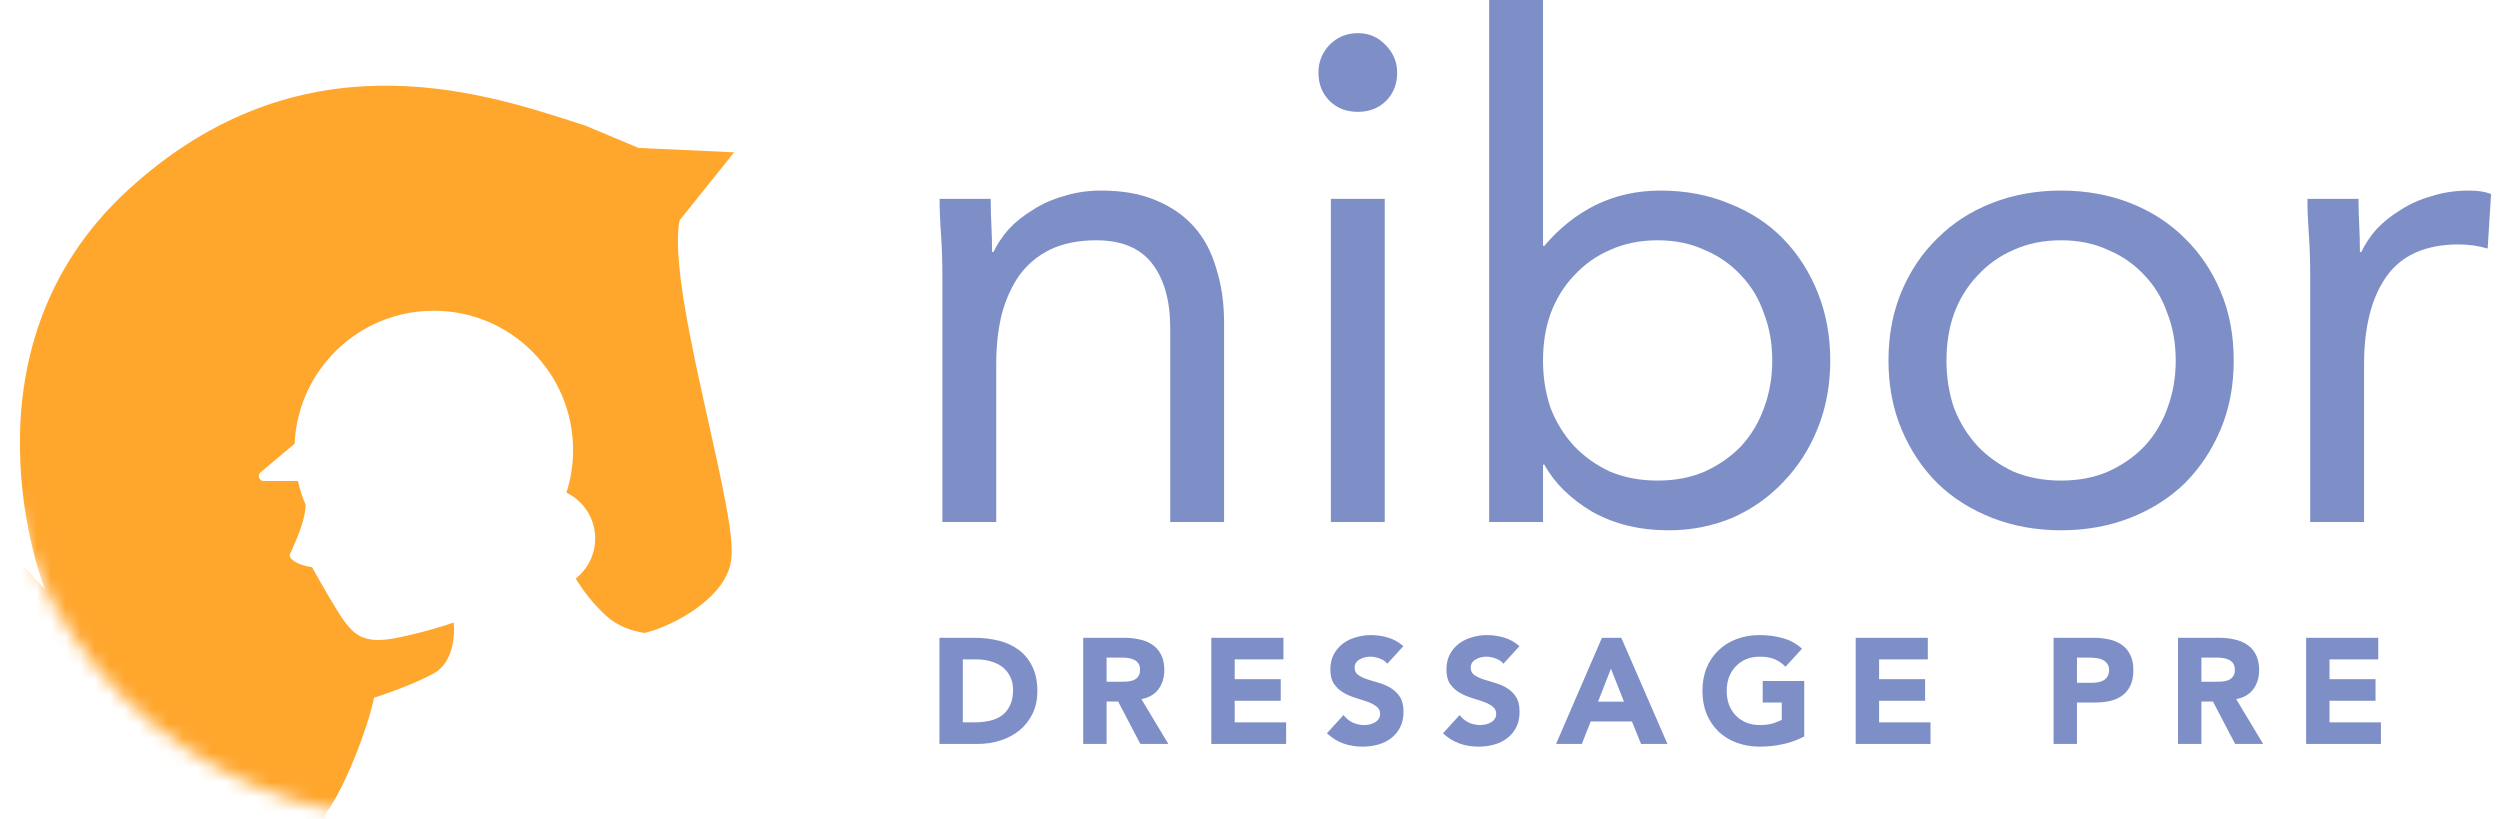
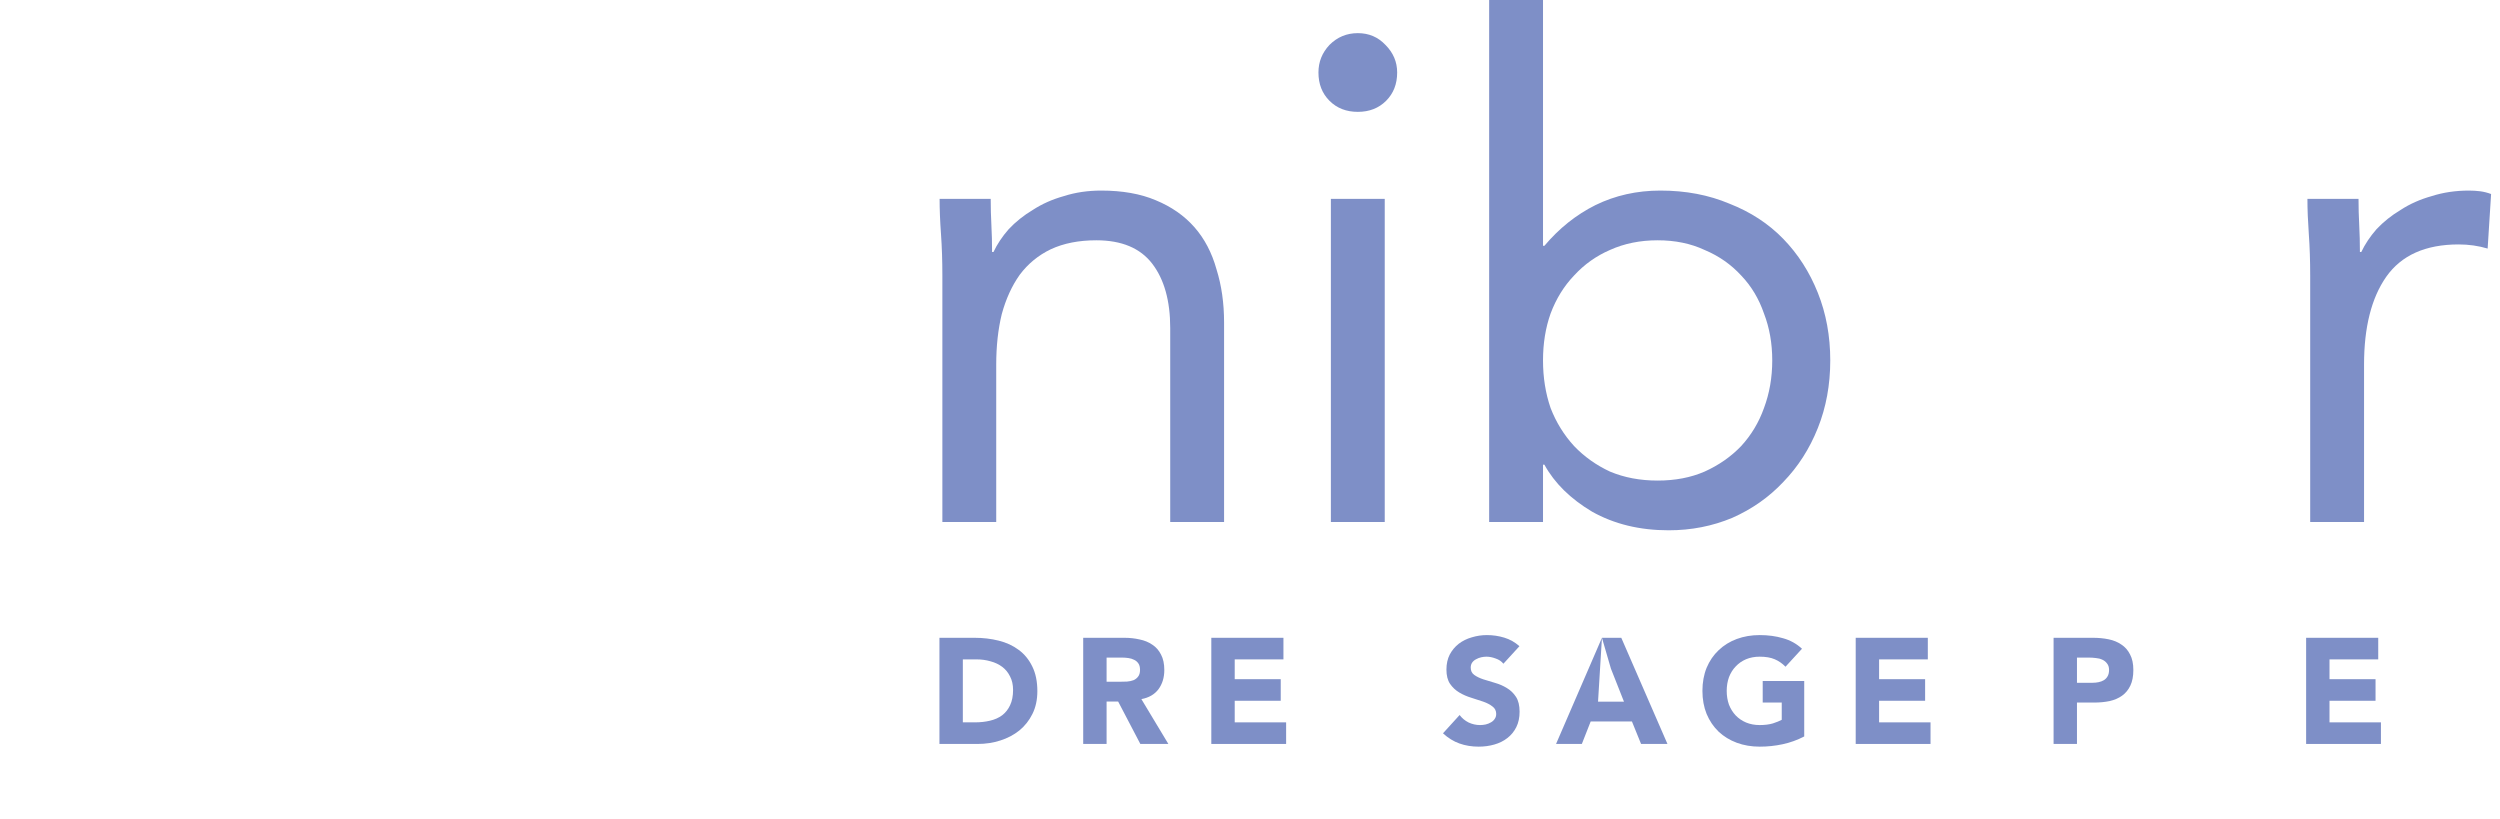
<svg xmlns="http://www.w3.org/2000/svg" width="171" height="56" viewBox="0 0 171 56" fill="none">
  <path d="M64.458 18.844C64.458 17.837 64.427 16.892 64.364 16.011C64.3 15.129 64.269 14.326 64.269 13.602H67.764C67.764 14.2 67.78 14.798 67.811 15.397C67.843 15.995 67.858 16.609 67.858 17.239H67.953C68.205 16.703 68.551 16.184 68.992 15.68C69.464 15.176 70.015 14.735 70.645 14.358C71.275 13.948 71.983 13.633 72.77 13.413C73.557 13.161 74.407 13.035 75.321 13.035C76.769 13.035 78.013 13.256 79.052 13.696C80.122 14.137 81.004 14.751 81.697 15.538C82.389 16.326 82.893 17.286 83.208 18.419C83.554 19.521 83.727 20.733 83.727 22.056V35.705H80.043V22.434C80.043 20.576 79.634 19.112 78.816 18.041C77.997 16.971 76.722 16.436 74.99 16.436C73.793 16.436 72.754 16.64 71.873 17.05C71.023 17.459 70.314 18.041 69.748 18.797C69.212 19.553 68.803 20.45 68.52 21.489C68.268 22.528 68.142 23.677 68.142 24.937V35.705H64.458V18.844Z" fill="#7E8FC7" />
  <path d="M91.032 13.602H94.716V35.705H91.032V13.602ZM90.182 4.959C90.182 4.235 90.434 3.605 90.938 3.07C91.473 2.535 92.118 2.267 92.874 2.267C93.63 2.267 94.259 2.535 94.763 3.07C95.298 3.605 95.566 4.235 95.566 4.959C95.566 5.746 95.314 6.392 94.81 6.895C94.306 7.399 93.661 7.651 92.874 7.651C92.087 7.651 91.441 7.399 90.938 6.895C90.434 6.392 90.182 5.746 90.182 4.959Z" fill="#7E8FC7" />
  <path d="M101.858 0H105.542V16.814H105.637C106.644 15.617 107.809 14.688 109.132 14.027C110.486 13.366 111.965 13.035 113.571 13.035C115.303 13.035 116.877 13.334 118.294 13.932C119.742 14.499 120.97 15.302 121.978 16.341C122.986 17.38 123.773 18.608 124.339 20.025C124.906 21.442 125.19 22.985 125.19 24.654C125.19 26.322 124.906 27.865 124.339 29.282C123.773 30.699 122.986 31.927 121.978 32.966C121.002 34.005 119.837 34.824 118.483 35.422C117.129 35.988 115.681 36.272 114.138 36.272C112.154 36.272 110.407 35.847 108.896 34.997C107.416 34.115 106.329 33.044 105.637 31.785H105.542V35.705H101.858V0ZM105.542 24.654C105.542 25.819 105.715 26.905 106.062 27.912C106.44 28.888 106.975 29.754 107.668 30.51C108.36 31.234 109.179 31.817 110.124 32.257C111.1 32.667 112.186 32.871 113.382 32.871C114.579 32.871 115.649 32.667 116.594 32.257C117.57 31.817 118.404 31.234 119.097 30.51C119.79 29.754 120.309 28.888 120.656 27.912C121.033 26.905 121.222 25.819 121.222 24.654C121.222 23.488 121.033 22.418 120.656 21.442C120.309 20.434 119.79 19.569 119.097 18.844C118.404 18.089 117.57 17.506 116.594 17.097C115.649 16.656 114.579 16.436 113.382 16.436C112.186 16.436 111.1 16.656 110.124 17.097C109.179 17.506 108.36 18.089 107.668 18.844C106.975 19.569 106.44 20.434 106.062 21.442C105.715 22.418 105.542 23.488 105.542 24.654Z" fill="#7E8FC7" />
-   <path d="M129.172 24.654C129.172 22.922 129.471 21.348 130.07 19.931C130.668 18.514 131.486 17.302 132.526 16.294C133.565 15.255 134.808 14.452 136.257 13.885C137.705 13.319 139.279 13.035 140.98 13.035C142.68 13.035 144.254 13.319 145.702 13.885C147.151 14.452 148.394 15.255 149.433 16.294C150.473 17.302 151.291 18.514 151.889 19.931C152.488 21.348 152.787 22.922 152.787 24.654C152.787 26.385 152.488 27.959 151.889 29.376C151.291 30.793 150.473 32.021 149.433 33.06C148.394 34.068 147.151 34.855 145.702 35.422C144.254 35.988 142.68 36.272 140.98 36.272C139.279 36.272 137.705 35.988 136.257 35.422C134.808 34.855 133.565 34.068 132.526 33.06C131.486 32.021 130.668 30.793 130.07 29.376C129.471 27.959 129.172 26.385 129.172 24.654ZM133.139 24.654C133.139 25.819 133.313 26.905 133.659 27.912C134.037 28.888 134.572 29.754 135.265 30.51C135.957 31.234 136.776 31.817 137.721 32.257C138.697 32.667 139.783 32.871 140.98 32.871C142.176 32.871 143.246 32.667 144.191 32.257C145.167 31.817 146.002 31.234 146.694 30.51C147.387 29.754 147.906 28.888 148.253 27.912C148.631 26.905 148.82 25.819 148.82 24.654C148.82 23.488 148.631 22.418 148.253 21.442C147.906 20.434 147.387 19.569 146.694 18.844C146.002 18.089 145.167 17.506 144.191 17.097C143.246 16.656 142.176 16.436 140.98 16.436C139.783 16.436 138.697 16.656 137.721 17.097C136.776 17.506 135.957 18.089 135.265 18.844C134.572 19.569 134.037 20.434 133.659 21.442C133.313 22.418 133.139 23.488 133.139 24.654Z" fill="#7E8FC7" />
  <path d="M158.017 18.844C158.017 17.837 157.986 16.892 157.923 16.011C157.86 15.129 157.828 14.326 157.828 13.602H161.323C161.323 14.2 161.339 14.798 161.371 15.397C161.402 15.995 161.418 16.609 161.418 17.239H161.512C161.764 16.703 162.111 16.184 162.551 15.68C163.024 15.176 163.575 14.735 164.204 14.358C164.834 13.948 165.542 13.633 166.33 13.413C167.117 13.161 167.967 13.035 168.88 13.035C169.132 13.035 169.384 13.051 169.636 13.082C169.888 13.114 170.139 13.177 170.391 13.271L170.155 17.002C169.525 16.814 168.864 16.719 168.172 16.719C165.905 16.719 164.252 17.459 163.213 18.939C162.205 20.387 161.701 22.387 161.701 24.937V35.705H158.017V18.844Z" fill="#7E8FC7" />
  <path d="M64.258 43.625H66.658C67.24 43.625 67.79 43.69 68.309 43.82C68.836 43.95 69.294 44.162 69.684 44.456C70.073 44.743 70.381 45.119 70.607 45.584C70.839 46.049 70.955 46.613 70.955 47.276C70.955 47.864 70.843 48.383 70.617 48.835C70.398 49.279 70.101 49.655 69.725 49.963C69.349 50.264 68.915 50.493 68.422 50.65C67.93 50.807 67.414 50.886 66.874 50.886H64.258V43.625ZM65.858 49.409H66.689C67.058 49.409 67.4 49.371 67.715 49.296C68.036 49.221 68.313 49.098 68.545 48.927C68.778 48.749 68.959 48.52 69.089 48.24C69.226 47.953 69.294 47.604 69.294 47.194C69.294 46.838 69.226 46.531 69.089 46.271C68.959 46.004 68.781 45.785 68.556 45.615C68.33 45.444 68.063 45.317 67.756 45.235C67.455 45.146 67.137 45.102 66.802 45.102H65.858V49.409Z" fill="#7E8FC7" />
  <path d="M74.091 43.625H76.901C77.27 43.625 77.619 43.663 77.947 43.738C78.282 43.806 78.573 43.926 78.819 44.097C79.072 44.261 79.27 44.486 79.414 44.774C79.564 45.054 79.639 45.406 79.639 45.83C79.639 46.343 79.506 46.78 79.24 47.143C78.973 47.498 78.583 47.724 78.07 47.819L79.916 50.886H77.999L76.481 47.984H75.691V50.886H74.091V43.625ZM75.691 46.63H76.635C76.778 46.63 76.929 46.626 77.086 46.62C77.25 46.606 77.397 46.575 77.527 46.527C77.657 46.473 77.763 46.391 77.845 46.281C77.934 46.172 77.978 46.018 77.978 45.82C77.978 45.635 77.941 45.488 77.865 45.379C77.79 45.269 77.694 45.187 77.578 45.133C77.462 45.071 77.329 45.03 77.178 45.01C77.028 44.989 76.881 44.979 76.737 44.979H75.691V46.63Z" fill="#7E8FC7" />
  <path d="M82.854 43.625H87.787V45.102H84.454V46.456H87.602V47.932H84.454V49.409H87.971V50.886H82.854V43.625Z" fill="#7E8FC7" />
-   <path d="M94.893 45.399C94.763 45.235 94.585 45.115 94.359 45.04C94.141 44.958 93.932 44.917 93.734 44.917C93.618 44.917 93.498 44.931 93.375 44.958C93.252 44.986 93.135 45.03 93.026 45.092C92.917 45.146 92.828 45.221 92.76 45.317C92.691 45.413 92.657 45.529 92.657 45.666C92.657 45.885 92.739 46.052 92.903 46.168C93.067 46.285 93.272 46.384 93.518 46.466C93.771 46.548 94.041 46.63 94.329 46.712C94.616 46.794 94.882 46.91 95.129 47.061C95.382 47.211 95.59 47.413 95.754 47.666C95.918 47.919 96 48.257 96 48.681C96 49.084 95.925 49.436 95.775 49.737C95.624 50.038 95.419 50.288 95.159 50.486C94.906 50.684 94.609 50.831 94.267 50.927C93.932 51.023 93.576 51.071 93.201 51.071C92.729 51.071 92.291 50.999 91.888 50.855C91.484 50.712 91.108 50.479 90.76 50.158L91.898 48.907C92.062 49.125 92.267 49.296 92.513 49.419C92.766 49.536 93.026 49.594 93.293 49.594C93.423 49.594 93.553 49.58 93.683 49.553C93.819 49.519 93.939 49.471 94.041 49.409C94.151 49.348 94.236 49.269 94.298 49.173C94.366 49.078 94.4 48.965 94.4 48.835C94.4 48.616 94.315 48.445 94.144 48.322C93.98 48.192 93.771 48.083 93.518 47.994C93.265 47.905 92.992 47.816 92.698 47.727C92.404 47.638 92.13 47.519 91.877 47.368C91.624 47.218 91.413 47.02 91.242 46.773C91.078 46.527 90.996 46.203 90.996 45.799C90.996 45.41 91.071 45.068 91.221 44.774C91.378 44.48 91.584 44.233 91.837 44.035C92.096 43.837 92.394 43.69 92.729 43.594C93.064 43.492 93.409 43.44 93.764 43.44C94.175 43.44 94.571 43.498 94.954 43.615C95.337 43.731 95.682 43.926 95.99 44.199L94.893 45.399Z" fill="#7E8FC7" />
  <path d="M102.833 45.399C102.703 45.235 102.525 45.115 102.299 45.04C102.08 44.958 101.872 44.917 101.674 44.917C101.557 44.917 101.438 44.931 101.315 44.958C101.192 44.986 101.075 45.03 100.966 45.092C100.857 45.146 100.768 45.221 100.699 45.317C100.631 45.413 100.597 45.529 100.597 45.666C100.597 45.885 100.679 46.052 100.843 46.168C101.007 46.285 101.212 46.384 101.458 46.466C101.711 46.548 101.981 46.63 102.269 46.712C102.556 46.794 102.822 46.91 103.068 47.061C103.321 47.211 103.53 47.413 103.694 47.666C103.858 47.919 103.94 48.257 103.94 48.681C103.94 49.084 103.865 49.436 103.715 49.737C103.564 50.038 103.359 50.288 103.099 50.486C102.846 50.684 102.549 50.831 102.207 50.927C101.872 51.023 101.516 51.071 101.14 51.071C100.669 51.071 100.231 50.999 99.828 50.855C99.424 50.712 99.048 50.479 98.7 50.158L99.838 48.907C100.002 49.125 100.207 49.296 100.453 49.419C100.706 49.536 100.966 49.594 101.233 49.594C101.363 49.594 101.493 49.58 101.622 49.553C101.759 49.519 101.879 49.471 101.981 49.409C102.091 49.348 102.176 49.269 102.238 49.173C102.306 49.078 102.34 48.965 102.34 48.835C102.34 48.616 102.255 48.445 102.084 48.322C101.92 48.192 101.711 48.083 101.458 47.994C101.205 47.905 100.932 47.816 100.638 47.727C100.344 47.638 100.07 47.519 99.817 47.368C99.564 47.218 99.353 47.02 99.182 46.773C99.017 46.527 98.936 46.203 98.936 45.799C98.936 45.41 99.011 45.068 99.161 44.774C99.318 44.48 99.523 44.233 99.776 44.035C100.036 43.837 100.334 43.69 100.669 43.594C101.004 43.492 101.349 43.44 101.704 43.44C102.115 43.44 102.511 43.498 102.894 43.615C103.277 43.731 103.622 43.926 103.93 44.199L102.833 45.399Z" fill="#7E8FC7" />
-   <path d="M109.573 43.625H110.896L114.054 50.886H112.249L111.624 49.348H108.803L108.198 50.886H106.434L109.573 43.625ZM110.188 45.738L109.306 47.994H111.08L110.188 45.738Z" fill="#7E8FC7" />
+   <path d="M109.573 43.625H110.896L114.054 50.886H112.249L111.624 49.348H108.803L108.198 50.886H106.434L109.573 43.625ZL109.306 47.994H111.08L110.188 45.738Z" fill="#7E8FC7" />
  <path d="M123.409 50.373C122.938 50.619 122.445 50.797 121.933 50.906C121.42 51.016 120.897 51.071 120.363 51.071C119.796 51.071 119.273 50.982 118.794 50.804C118.316 50.626 117.902 50.373 117.553 50.045C117.205 49.71 116.931 49.306 116.733 48.835C116.542 48.363 116.446 47.837 116.446 47.255C116.446 46.674 116.542 46.148 116.733 45.676C116.931 45.204 117.205 44.804 117.553 44.476C117.902 44.141 118.316 43.885 118.794 43.707C119.273 43.529 119.796 43.44 120.363 43.44C120.945 43.44 121.478 43.512 121.963 43.656C122.456 43.792 122.886 44.032 123.256 44.374L122.127 45.604C121.909 45.379 121.662 45.208 121.389 45.092C121.116 44.975 120.774 44.917 120.363 44.917C120.022 44.917 119.711 44.975 119.43 45.092C119.157 45.208 118.921 45.372 118.723 45.584C118.524 45.789 118.371 46.035 118.261 46.322C118.159 46.609 118.107 46.92 118.107 47.255C118.107 47.597 118.159 47.912 118.261 48.199C118.371 48.479 118.524 48.725 118.723 48.937C118.921 49.142 119.157 49.303 119.43 49.419C119.711 49.536 120.022 49.594 120.363 49.594C120.712 49.594 121.013 49.556 121.266 49.481C121.519 49.399 121.721 49.317 121.871 49.235V48.055H120.569V46.579H123.409V50.373Z" fill="#7E8FC7" />
  <path d="M126.93 43.625H131.863V45.102H128.53V46.456H131.678V47.932H128.53V49.409H132.048V50.886H126.93V43.625Z" fill="#7E8FC7" />
  <path d="M140.465 43.625H143.162C143.538 43.625 143.894 43.659 144.229 43.728C144.564 43.796 144.854 43.916 145.101 44.087C145.354 44.251 145.552 44.476 145.695 44.763C145.846 45.044 145.921 45.399 145.921 45.83C145.921 46.254 145.853 46.609 145.716 46.897C145.579 47.184 145.391 47.413 145.152 47.584C144.913 47.755 144.629 47.878 144.301 47.953C143.972 48.021 143.617 48.055 143.234 48.055H142.065V50.886H140.465V43.625ZM142.065 46.702H143.132C143.275 46.702 143.412 46.688 143.542 46.661C143.679 46.633 143.798 46.589 143.901 46.527C144.01 46.459 144.096 46.37 144.157 46.261C144.225 46.144 144.26 46.001 144.26 45.83C144.26 45.645 144.215 45.498 144.126 45.389C144.044 45.273 143.935 45.184 143.798 45.122C143.668 45.061 143.521 45.023 143.357 45.01C143.193 44.989 143.036 44.979 142.885 44.979H142.065V46.702Z" fill="#7E8FC7" />
-   <path d="M148.976 43.625H151.786C152.155 43.625 152.504 43.663 152.832 43.738C153.167 43.806 153.458 43.926 153.704 44.097C153.957 44.261 154.155 44.486 154.298 44.774C154.449 45.054 154.524 45.406 154.524 45.83C154.524 46.343 154.391 46.78 154.124 47.143C153.858 47.498 153.468 47.724 152.955 47.819L154.801 50.886H152.883L151.365 47.984H150.576V50.886H148.976V43.625ZM150.576 46.63H151.519C151.663 46.63 151.813 46.626 151.971 46.62C152.135 46.606 152.282 46.575 152.411 46.527C152.541 46.473 152.647 46.391 152.729 46.281C152.818 46.172 152.863 46.018 152.863 45.82C152.863 45.635 152.825 45.488 152.75 45.379C152.675 45.269 152.579 45.187 152.463 45.133C152.347 45.071 152.213 45.03 152.063 45.01C151.912 44.989 151.765 44.979 151.622 44.979H150.576V46.63Z" fill="#7E8FC7" />
  <path d="M157.739 43.625H162.671V45.102H159.338V46.456H162.487V47.932H159.338V49.409H162.856V50.886H157.739V43.625Z" fill="#7E8FC7" />
  <mask id="mask0" mask-type="alpha" maskUnits="userSpaceOnUse" x="0" y="-1" width="57" height="57">
-     <circle cx="28.5" cy="27.663" r="28.337" fill="#C4C4C4" />
-   </mask>
+     </mask>
  <g mask="url(#mask0)">
-     <path fill-rule="evenodd" clip-rule="evenodd" d="M44.09 43.294C43.24 43.164 42.248 42.836 41.467 42.126C40.497 41.244 39.79 40.256 39.38 39.569C40.19 38.933 40.711 37.943 40.711 36.832C40.711 35.453 39.908 34.261 38.745 33.698C39.04 32.779 39.199 31.799 39.199 30.782C39.199 25.519 34.933 21.253 29.67 21.253C24.552 21.253 20.377 25.287 20.151 30.349L17.824 32.304C17.583 32.506 17.726 32.9 18.041 32.9H20.377C20.506 33.467 20.685 34.016 20.911 34.54C20.872 35.469 20.439 36.604 19.837 37.891C19.696 38.193 20.29 38.647 21.349 38.798C21.904 39.807 23.135 41.975 23.619 42.58C24.224 43.336 24.829 44.092 27.098 43.639C28.913 43.276 30.476 42.781 31.03 42.58C31.131 43.437 31 45.333 29.669 46.059C28.338 46.785 26.392 47.47 25.585 47.722C25.232 49.537 23.619 53.912 22.257 55.663C21.53 56.598 29.728 58.14 36.892 57.15C36.907 57.92 36.822 58.686 36.609 59.455C34.97 65.352 26.944 65.867 23.247 65.854L-3.334 108.66L-5.68 107.196L3.071 61.079L-26.082 38.315C-35.825 49.661 -49.274 46.394 -54.78 43.342L-71.284 66.287L-73.534 64.884L-60.154 37.699C-51.921 37.331 -46.776 32.288 -45.232 29.812L-36.484 15.783C-32.89 10.019 -27.844 14.956 -23.42 19.284C-21.764 20.905 -20.195 22.44 -18.822 23.296L-5.726 30.576L3.071 40.313C3.071 40.313 -3.38 24.12 8.764 12.988C20.454 2.272 32.769 6.247 39.302 8.355C39.556 8.437 39.802 8.517 40.038 8.592L43.68 10.12L50.22 10.415L46.483 15.071C45.968 17.698 47.295 23.648 48.474 28.934L48.474 28.935C49.374 32.974 50.188 36.626 50.03 38.115C49.853 40.826 46.049 42.826 44.09 43.294ZM-24.14 43.805L-14.25 51.424C-15.45 53.35 -18.26 56.604 -22.597 57.68C-26.773 58.716 -29.207 57.707 -30.385 57.219C-30.691 57.092 -30.912 57.001 -31.058 56.989L-40.984 85.182L-43.294 83.741L-35.299 49.76C-34.814 49.592 -34.25 49.463 -33.619 49.32C-31.174 48.763 -27.738 47.981 -24.14 43.805Z" fill="#FFA62D" />
-   </g>
+     </g>
</svg>